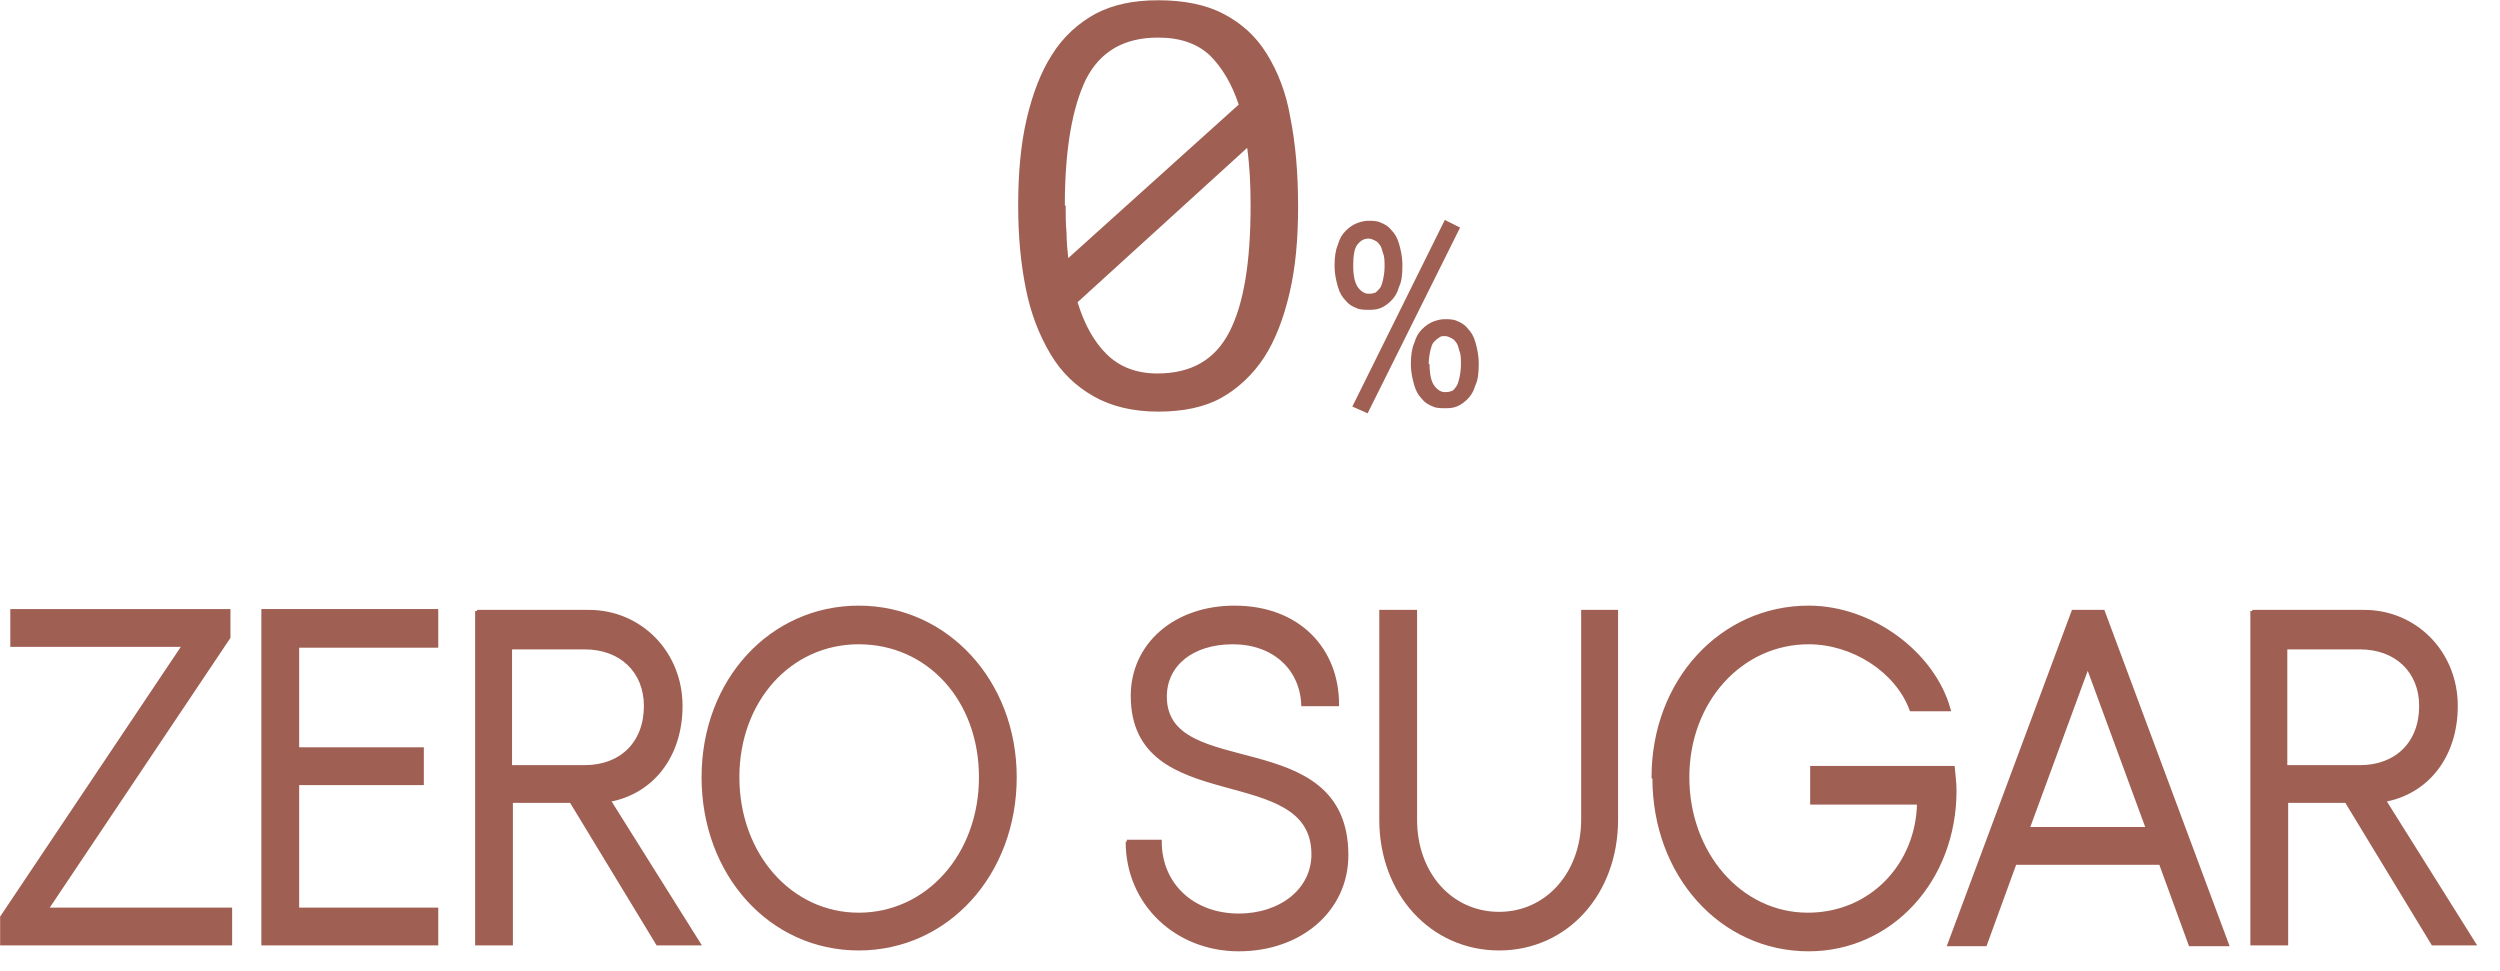
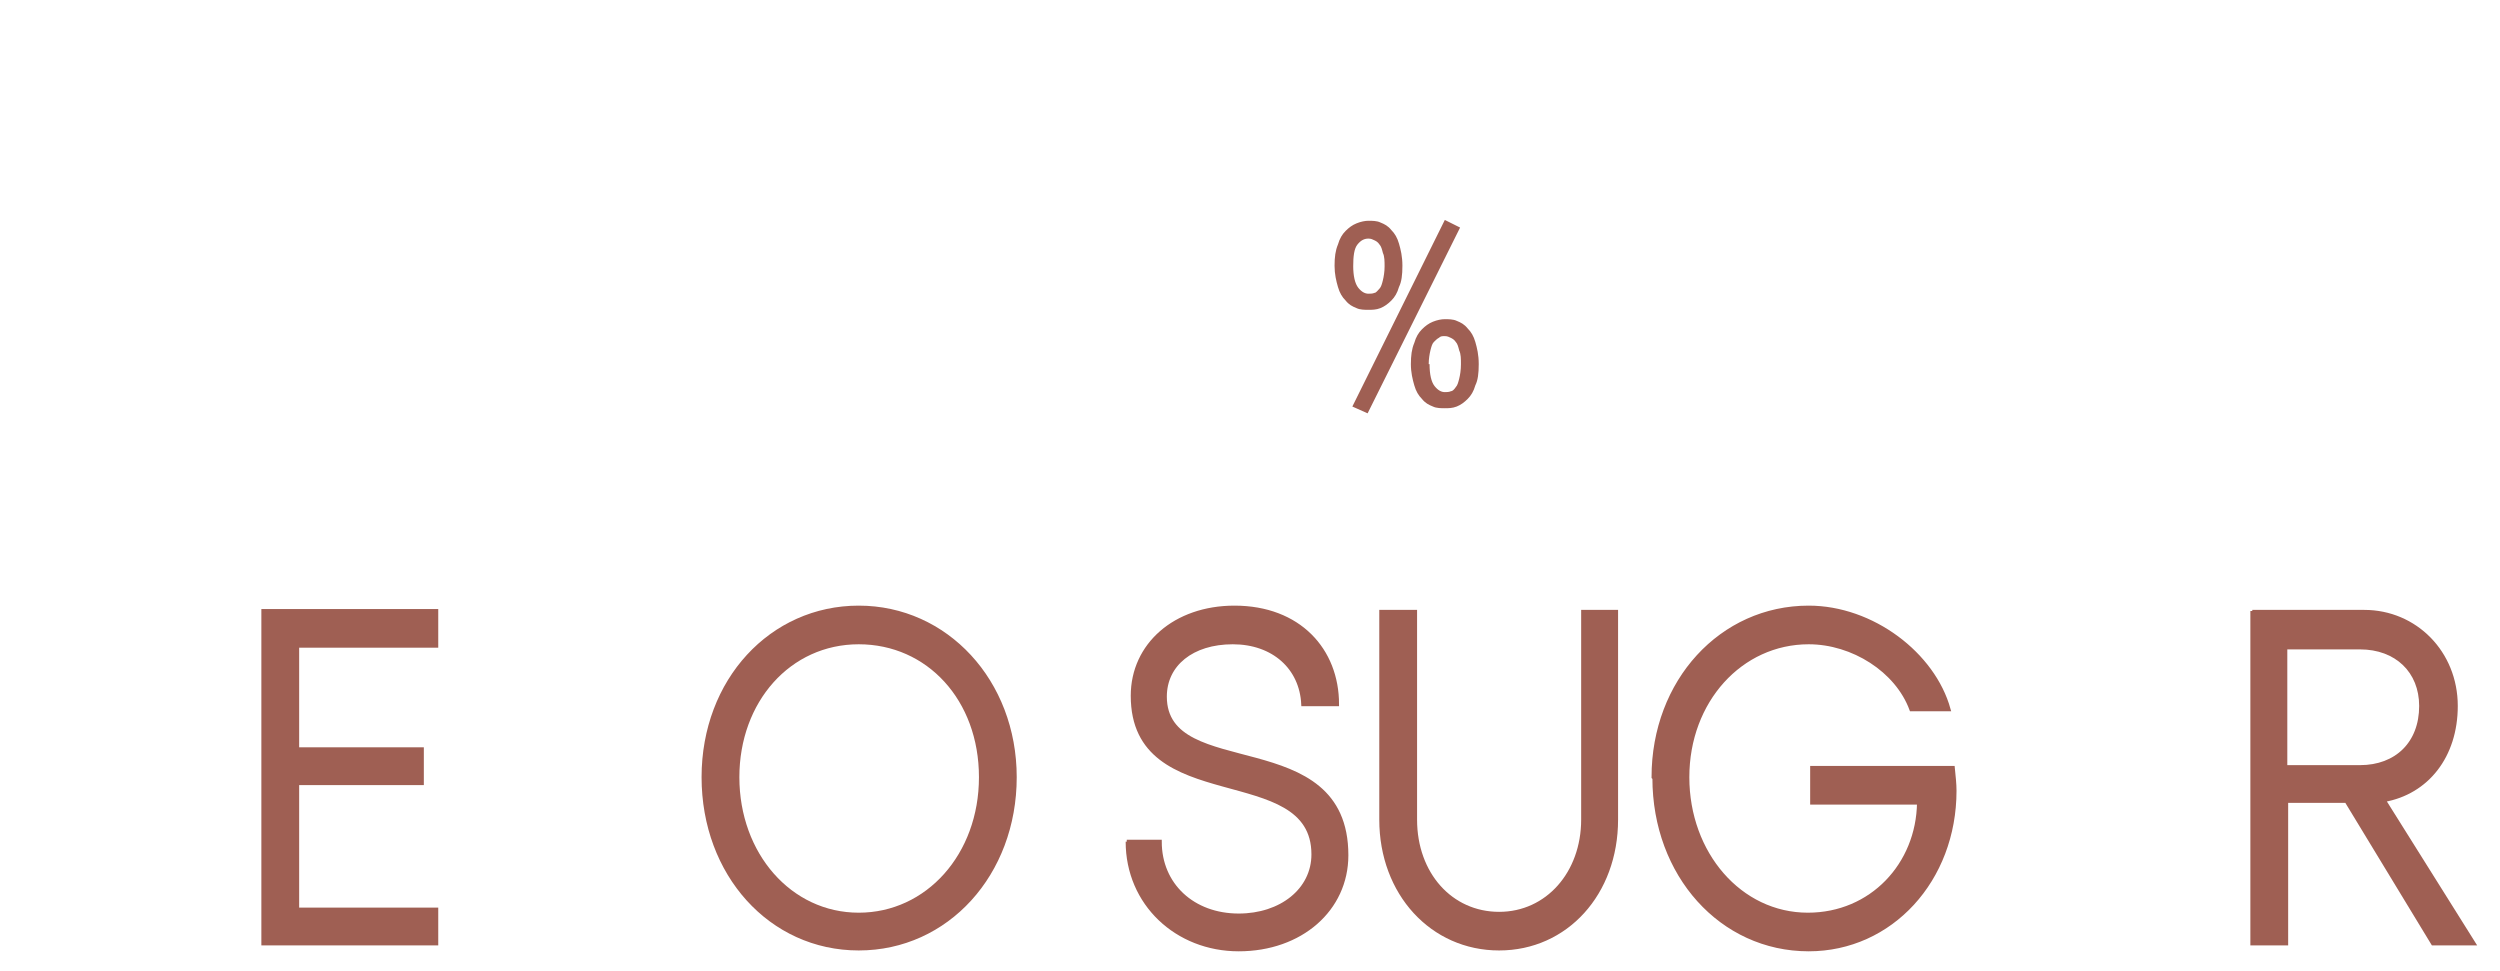
<svg xmlns="http://www.w3.org/2000/svg" width="85" height="33" viewBox="0 0 85 33" fill="none">
-   <path d="M7.77 20.802V21.667L1.569 30.924H7.827V32.078H0.07V31.184L6.27 21.927H0.416V20.773H7.77V20.802Z" fill="#9F5F53" stroke="#9F5F53" stroke-width="0.131" stroke-miterlimit="10" />
  <path d="M14.835 20.802V21.956H10.106V25.474H14.345V26.628H10.106V30.924H14.835V32.078H8.952V20.773H14.835V20.802Z" fill="#9F5F53" stroke="#9F5F53" stroke-width="0.131" stroke-miterlimit="10" />
-   <path d="M16.22 20.802H20.026C21.756 20.802 23.141 22.186 23.141 24.003C23.141 25.705 22.16 26.945 20.689 27.204L23.746 32.078H22.362L19.421 27.233H17.373V32.078H16.22V20.773V20.802ZM21.958 24.003C21.958 22.821 21.122 22.014 19.882 22.014H17.344V26.08H19.882C21.122 26.08 21.958 25.272 21.958 24.003Z" fill="#9F5F53" stroke="#9F5F53" stroke-width="0.131" stroke-miterlimit="10" />
  <path d="M34.503 26.425C34.503 29.712 32.196 32.25 29.197 32.25C26.198 32.25 23.919 29.712 23.919 26.425C23.919 23.137 26.227 20.657 29.197 20.657C32.167 20.657 34.503 23.166 34.503 26.425ZM25.073 26.425C25.073 29.049 26.861 31.097 29.197 31.097C31.533 31.097 33.35 29.078 33.35 26.425C33.35 23.772 31.562 21.84 29.197 21.84C26.832 21.84 25.073 23.829 25.073 26.425Z" fill="#9F5F53" stroke="#9F5F53" stroke-width="0.131" stroke-miterlimit="10" />
  <path d="M38.31 28.617H39.434C39.434 30.087 40.559 31.126 42.116 31.126C43.558 31.126 44.654 30.26 44.654 29.049C44.654 25.791 38.511 27.78 38.511 23.656C38.511 21.926 39.953 20.657 41.972 20.657C44.164 20.657 45.462 22.099 45.462 23.945H44.308C44.25 22.705 43.299 21.84 41.914 21.84C40.53 21.84 39.607 22.589 39.607 23.685C39.607 26.656 45.779 24.637 45.779 29.078C45.779 30.924 44.221 32.279 42.116 32.279C40.011 32.279 38.338 30.722 38.338 28.617H38.31Z" fill="#9F5F53" stroke="#9F5F53" stroke-width="0.131" stroke-miterlimit="10" />
  <path d="M46.961 27.867V20.801H48.115V27.867C48.115 29.712 49.326 31.068 50.97 31.068C52.613 31.068 53.825 29.683 53.825 27.867V20.801H54.949V27.867C54.949 30.376 53.248 32.25 50.97 32.25C48.691 32.25 46.961 30.376 46.961 27.867Z" fill="#9F5F53" stroke="#9F5F53" stroke-width="0.131" stroke-miterlimit="10" />
  <path d="M56.218 26.425C56.218 23.166 58.525 20.657 61.495 20.657C63.658 20.657 65.735 22.243 66.254 24.118H64.985C64.495 22.791 62.995 21.84 61.495 21.84C59.188 21.84 57.372 23.829 57.372 26.425C57.372 29.02 59.16 31.097 61.467 31.097C63.63 31.097 65.216 29.395 65.244 27.29H61.611V26.108H66.398C66.427 26.396 66.456 26.656 66.456 26.886C66.456 29.914 64.293 32.279 61.495 32.279C58.525 32.279 56.247 29.741 56.247 26.454L56.218 26.425Z" fill="#9F5F53" stroke="#9F5F53" stroke-width="0.131" stroke-miterlimit="10" />
-   <path d="M75.713 32.106H74.473L73.463 29.337H68.503L67.494 32.106H66.283L70.493 20.801H71.502L75.713 32.106ZM73.031 28.184L70.983 22.618L68.936 28.184H73.06H73.031Z" fill="#9F5F53" stroke="#9F5F53" stroke-width="0.131" stroke-miterlimit="10" />
  <path d="M76.578 20.802H80.385C82.115 20.802 83.499 22.186 83.499 24.003C83.499 25.705 82.519 26.945 81.048 27.204L84.105 32.078H82.721L79.779 27.233H77.732V32.078H76.578V20.773V20.802ZM82.317 24.003C82.317 22.821 81.481 22.014 80.241 22.014H77.703V26.08H80.241C81.481 26.08 82.317 25.272 82.317 24.003Z" fill="#9F5F53" stroke="#9F5F53" stroke-width="0.131" stroke-miterlimit="10" />
-   <path d="M34.618 6.988C34.618 5.892 34.705 4.911 34.907 4.046C35.108 3.181 35.397 2.431 35.772 1.854C36.147 1.249 36.666 0.787 37.242 0.47C37.848 0.153 38.54 0.009 39.377 0.009C40.242 0.009 40.991 0.153 41.597 0.47C42.203 0.787 42.693 1.22 43.068 1.826C43.443 2.431 43.731 3.152 43.875 4.017C44.048 4.882 44.135 5.892 44.135 7.017C44.135 8.141 44.048 9.093 43.846 9.958C43.645 10.823 43.356 11.573 42.981 12.15C42.606 12.726 42.087 13.217 41.511 13.534C40.934 13.851 40.213 13.995 39.377 13.995C38.54 13.995 37.79 13.822 37.185 13.476C36.579 13.13 36.089 12.669 35.714 12.034C35.339 11.4 35.051 10.679 34.878 9.814C34.705 8.949 34.618 8.026 34.618 6.988ZM36.233 6.988C36.233 7.305 36.233 7.622 36.262 7.91C36.262 8.199 36.291 8.487 36.32 8.776L42.116 3.556C41.885 2.864 41.568 2.316 41.136 1.883C40.703 1.48 40.126 1.278 39.377 1.278C38.223 1.278 37.416 1.739 36.925 2.691C36.464 3.642 36.204 5.056 36.204 6.988H36.233ZM42.52 6.988C42.52 6.296 42.491 5.661 42.404 5.027L36.637 10.275C36.868 11.025 37.185 11.602 37.617 12.034C38.05 12.467 38.627 12.698 39.348 12.698C40.501 12.698 41.309 12.236 41.799 11.285C42.289 10.333 42.52 8.92 42.52 6.988Z" fill="#9F5F53" />
  <path d="M45.375 9.035C45.375 8.746 45.404 8.516 45.49 8.314C45.548 8.112 45.634 7.968 45.75 7.852C45.865 7.737 45.98 7.651 46.125 7.593C46.269 7.535 46.413 7.506 46.528 7.506C46.644 7.506 46.817 7.506 46.932 7.564C47.076 7.622 47.192 7.679 47.307 7.824C47.422 7.939 47.509 8.083 47.566 8.285C47.624 8.487 47.682 8.718 47.682 9.035C47.682 9.352 47.653 9.583 47.566 9.756C47.509 9.958 47.422 10.102 47.307 10.217C47.192 10.332 47.076 10.419 46.932 10.477C46.788 10.534 46.644 10.534 46.528 10.534C46.413 10.534 46.24 10.534 46.125 10.477C45.98 10.419 45.865 10.361 45.75 10.217C45.634 10.102 45.548 9.958 45.49 9.756C45.432 9.554 45.375 9.323 45.375 9.035ZM49.124 7.478L49.643 7.737L46.499 14.053L45.98 13.822L49.124 7.478ZM46.009 9.035C46.009 9.381 46.067 9.64 46.182 9.785C46.298 9.929 46.413 9.986 46.528 9.986C46.586 9.986 46.672 9.986 46.73 9.958C46.788 9.958 46.846 9.871 46.903 9.813C46.961 9.756 46.99 9.64 47.019 9.525C47.047 9.41 47.076 9.237 47.076 9.064C47.076 8.891 47.076 8.718 47.019 8.602C46.99 8.487 46.961 8.372 46.903 8.314C46.846 8.227 46.788 8.198 46.73 8.17C46.672 8.141 46.615 8.112 46.528 8.112C46.384 8.112 46.269 8.17 46.153 8.314C46.038 8.458 46.009 8.718 46.009 9.064V9.035ZM47.97 12.38C47.97 12.092 47.999 11.861 48.086 11.659C48.143 11.457 48.23 11.313 48.345 11.198C48.461 11.082 48.576 10.996 48.72 10.938C48.864 10.88 49.008 10.852 49.124 10.852C49.239 10.852 49.412 10.852 49.528 10.909C49.672 10.967 49.787 11.025 49.902 11.169C50.018 11.284 50.104 11.428 50.162 11.63C50.22 11.832 50.277 12.063 50.277 12.38C50.277 12.697 50.248 12.928 50.162 13.101C50.104 13.303 50.018 13.447 49.902 13.562C49.787 13.678 49.672 13.764 49.528 13.822C49.383 13.88 49.239 13.88 49.124 13.88C49.008 13.88 48.835 13.88 48.72 13.822C48.576 13.764 48.461 13.707 48.345 13.562C48.23 13.447 48.143 13.303 48.086 13.101C48.028 12.899 47.97 12.668 47.97 12.38ZM48.605 12.38C48.605 12.726 48.662 12.986 48.778 13.13C48.893 13.274 49.008 13.332 49.124 13.332C49.181 13.332 49.268 13.332 49.326 13.303C49.383 13.303 49.441 13.245 49.499 13.159C49.556 13.101 49.585 12.986 49.614 12.87C49.643 12.755 49.672 12.582 49.672 12.38C49.672 12.207 49.672 12.034 49.614 11.919C49.585 11.803 49.556 11.688 49.499 11.63C49.441 11.544 49.383 11.515 49.326 11.486C49.268 11.457 49.21 11.428 49.124 11.428C49.037 11.428 48.98 11.428 48.922 11.486C48.864 11.515 48.806 11.573 48.749 11.63C48.691 11.688 48.662 11.803 48.633 11.919C48.605 12.034 48.576 12.207 48.576 12.38H48.605Z" fill="#9F5F53" />
</svg>